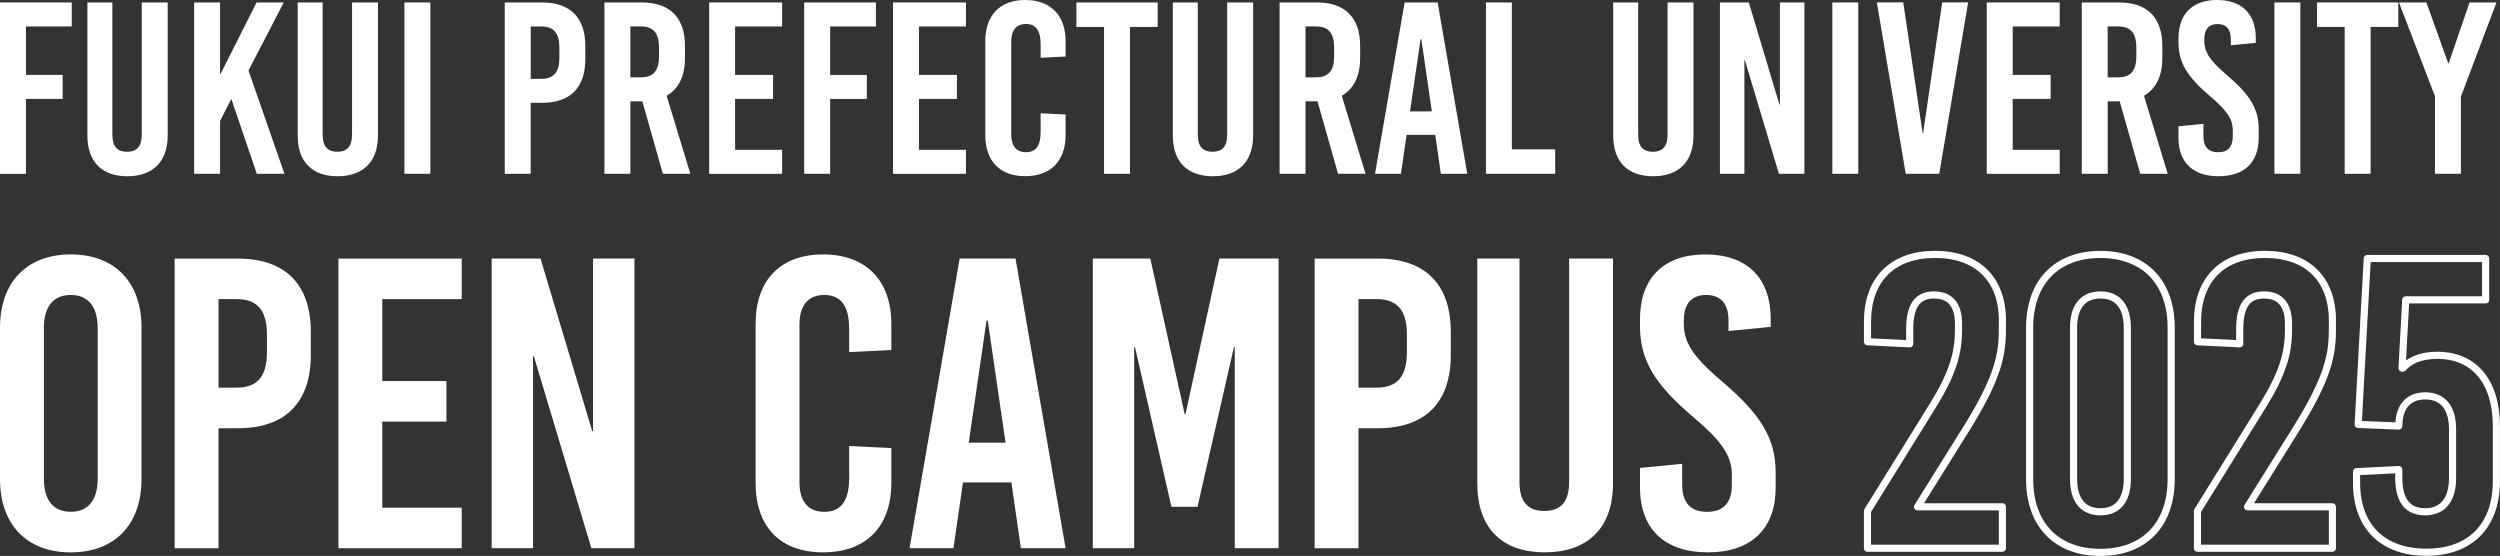
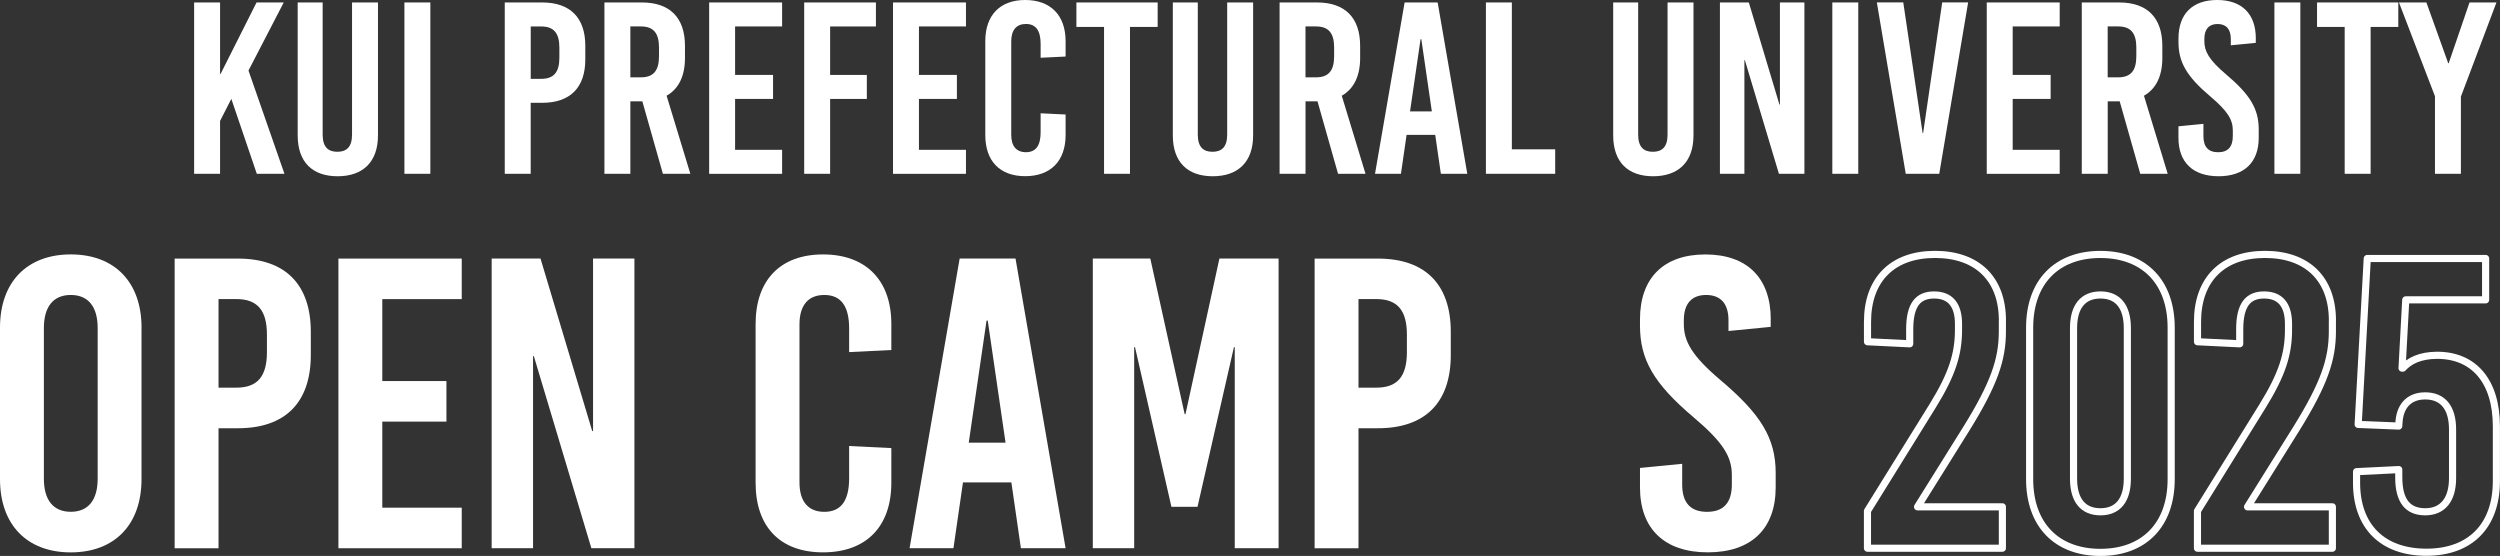
<svg xmlns="http://www.w3.org/2000/svg" id="uuid-86bdebf9-b0bb-4f89-9682-b54dc268b1ff" viewBox="0 0 700.83 155.84">
  <rect x="0" y="0" width="700.83" height="155.84" fill="#333333" stroke="none" />
  <defs>
    <style>.uuid-4cf02eb3-4e87-4b28-b5c8-ba2074c6fd8d{fill:#fff;}.uuid-91be6113-7ed7-4a64-af1b-50eeeb18c507{fill:none;stroke:#fff;stroke-linejoin:round;stroke-width:2px;}</style>
  </defs>
  <g id="uuid-9696d6f2-2abd-4f9c-8921-fa234abb2b9f">
    <path class="uuid-4cf02eb3-4e87-4b28-b5c8-ba2074c6fd8d" d="M39.67,91.86v42.46c0,12.76-7.54,20.53-19.84,20.53S0,147.07,0,134.31v-42.46C0,79.1,7.54,71.32,19.84,71.32s19.84,7.77,19.84,20.53ZM12.3,91.97v42.22c0,6.03,2.67,9.28,7.54,9.28s7.54-3.25,7.54-9.28v-42.22c0-6.03-2.67-9.28-7.54-9.28s-7.54,3.25-7.54,9.28Z" />
    <path class="uuid-4cf02eb3-4e87-4b28-b5c8-ba2074c6fd8d" d="M87.13,93.02v6.5c0,13.34-7.19,20.53-20.42,20.53h-5.45v33.64h-12.3v-81.2h17.75c13.22,0,20.42,7.19,20.42,20.53ZM61.26,83.85v24.82h4.99c5.92,0,8.58-3.13,8.58-9.98v-4.87c0-6.84-2.67-9.98-8.58-9.98h-4.99Z" />
    <path class="uuid-4cf02eb3-4e87-4b28-b5c8-ba2074c6fd8d" d="M129.44,83.85h-22.27v22.97h17.98v11.37h-17.98v24.13h22.27v11.37h-34.57v-81.2h34.57v11.37Z" />
    <path class="uuid-4cf02eb3-4e87-4b28-b5c8-ba2074c6fd8d" d="M177.84,153.68h-12.06l-16.12-53.82h-.23v53.82h-11.6v-81.2h13.69l14.5,48.37h.23v-48.37h11.6v81.2Z" />
    <path class="uuid-4cf02eb3-4e87-4b28-b5c8-ba2074c6fd8d" d="M249.87,90.81v7.31l-11.83.58v-6.61c0-6.5-2.44-9.4-6.96-9.4s-6.96,2.9-6.96,8.24v44.31c0,5.34,2.44,8.24,6.96,8.24s6.96-2.9,6.96-9.4v-9.05l11.83.58v9.74c0,12.3-7.08,19.49-19.14,19.49s-18.91-7.19-18.91-19.49v-44.54c0-12.3,6.96-19.49,18.91-19.49s19.14,7.19,19.14,19.49Z" />
    <path class="uuid-4cf02eb3-4e87-4b28-b5c8-ba2074c6fd8d" d="M298.72,153.68h-12.53l-2.67-18.44h-13.57l-2.67,18.44h-12.3l14.04-81.2h15.66l14.04,81.2ZM276.56,89.88l-4.99,34.22h10.32l-4.99-34.22h-.35Z" />
    <path class="uuid-4cf02eb3-4e87-4b28-b5c8-ba2074c6fd8d" d="M358.44,153.68h-12.3v-56.37h-.23l-10.21,44.77h-7.31l-10.21-44.77h-.23v56.37h-11.6v-81.2h16.12l9.63,43.62h.23l9.51-43.62h16.59v81.2Z" />
    <path class="uuid-4cf02eb3-4e87-4b28-b5c8-ba2074c6fd8d" d="M406.7,93.02v6.5c0,13.34-7.19,20.53-20.42,20.53h-5.45v33.64h-12.3v-81.2h17.75c13.22,0,20.42,7.19,20.42,20.53ZM380.83,83.85v24.82h4.99c5.92,0,8.58-3.13,8.58-9.98v-4.87c0-6.84-2.67-9.98-8.58-9.98h-4.99Z" />
-     <path class="uuid-4cf02eb3-4e87-4b28-b5c8-ba2074c6fd8d" d="M452.18,135.47c0,12.76-7.31,19.37-19.14,19.37s-18.91-6.61-18.91-19.37v-62.99h11.83v62.64c0,5.92,2.67,8.12,6.96,8.12s6.96-2.2,6.96-8.12v-62.64h12.3v62.99Z" />
    <path class="uuid-4cf02eb3-4e87-4b28-b5c8-ba2074c6fd8d" d="M496.38,89.54v2.09l-11.83,1.16v-3.02c0-4.64-2.2-7.08-6.26-7.08s-6.26,2.44-6.26,7.08v1.04c0,4.76,2.09,8.82,10.32,15.78,11.25,9.51,15.43,16.24,15.43,25.98v4.06c0,11.6-6.84,18.21-19.02,18.21s-19.02-6.61-19.02-18.21v-5.45l11.83-1.16v5.8c0,5.1,2.32,7.66,6.96,7.66s6.96-2.55,6.96-7.66v-2.67c0-5.1-2.44-9.16-10.67-16.12-11.25-9.51-15.08-16.24-15.08-25.75v-1.74c0-11.6,6.61-18.21,18.33-18.21s18.33,6.61,18.33,18.21Z" />
    <path class="uuid-91be6113-7ed7-4a64-af1b-50eeeb18c507" d="M561.33,89.88v3.02c0,7.89-2.32,14.73-10.09,27.26l-13.69,21.92h23.78v11.6h-37.82v-10.44l18.21-29.35c5.68-9.16,7.31-14.85,7.31-21.46v-1.62c0-5.34-2.32-8.12-6.84-8.12s-6.84,2.78-6.84,9.63v4.06l-11.83-.58v-5.57c0-11.95,7.08-18.91,18.91-18.91s18.91,6.84,18.91,18.56Z" />
    <path class="uuid-91be6113-7ed7-4a64-af1b-50eeeb18c507" d="M608.65,91.86v42.46c0,12.76-7.54,20.53-19.84,20.53s-19.84-7.77-19.84-20.53v-42.46c0-12.76,7.54-20.53,19.84-20.53s19.84,7.77,19.84,20.53ZM581.28,91.97v42.22c0,6.03,2.67,9.28,7.54,9.28s7.54-3.25,7.54-9.28v-42.22c0-6.03-2.67-9.28-7.54-9.28s-7.54,3.25-7.54,9.28Z" />
    <path class="uuid-91be6113-7ed7-4a64-af1b-50eeeb18c507" d="M653.84,89.88v3.02c0,7.89-2.32,14.73-10.09,27.26l-13.69,21.92h23.78v11.6h-37.82v-10.44l18.21-29.35c5.68-9.16,7.31-14.85,7.31-21.46v-1.62c0-5.34-2.32-8.12-6.84-8.12s-6.84,2.78-6.84,9.63v4.06l-11.83-.58v-5.57c0-11.95,7.08-18.91,18.91-18.91s18.91,6.84,18.91,18.56Z" />
    <path class="uuid-91be6113-7ed7-4a64-af1b-50eeeb18c507" d="M660.62,135.35v-3.13l11.83-.58v2.2c0,6.61,2.55,9.63,7.42,9.63s7.66-3.36,7.66-9.4v-13.69c0-6.03-2.67-9.4-7.66-9.4-4.18,0-6.84,2.44-7.31,6.84l-.12,1.62-11.37-.46,2.55-46.52h33.18v11.6h-22.39l-1.04,19.14h.23c1.74-1.97,4.76-3.6,9.63-3.6,10.21,0,16.59,7.19,16.59,19.95v15.31c0,12.53-7.31,19.95-19.6,19.95s-19.6-7.19-19.6-19.49Z" />
-     <path class="uuid-4cf02eb3-4e87-4b28-b5c8-ba2074c6fd8d" d="M20.11,7.41H7.27v13.59h10.29v6.73H7.27v21H0V.69h20.11v6.73Z" />
-     <path class="uuid-4cf02eb3-4e87-4b28-b5c8-ba2074c6fd8d" d="M47.01,37.95c0,7.55-4.32,11.46-11.32,11.46s-11.19-3.91-11.19-11.46V.69h7v37.06c0,3.5,1.58,4.8,4.12,4.8s4.12-1.3,4.12-4.8V.69h7.27v37.26Z" />
    <path class="uuid-4cf02eb3-4e87-4b28-b5c8-ba2074c6fd8d" d="M69.65,19.76l10.09,28.96h-7.75l-7.14-21-3.16,6.18v14.82h-7.27V.69h7.27v20.04h.14L71.92.69h7.62l-9.88,19.08Z" />
    <path class="uuid-4cf02eb3-4e87-4b28-b5c8-ba2074c6fd8d" d="M105.96,37.95c0,7.55-4.32,11.46-11.32,11.46s-11.19-3.91-11.19-11.46V.69h7v37.06c0,3.5,1.58,4.8,4.12,4.8s4.12-1.3,4.12-4.8V.69h7.27v37.26Z" />
    <path class="uuid-4cf02eb3-4e87-4b28-b5c8-ba2074c6fd8d" d="M120.64,48.72h-7.27V.69h7.27v48.04Z" />
    <path class="uuid-4cf02eb3-4e87-4b28-b5c8-ba2074c6fd8d" d="M164.08,12.83v3.84c0,7.89-4.25,12.15-12.08,12.15h-3.23v19.9h-7.27V.69h10.5c7.82,0,12.08,4.25,12.08,12.15ZM148.78,7.41v14.69h2.95c3.5,0,5.08-1.85,5.08-5.9v-2.88c0-4.05-1.58-5.9-5.08-5.9h-2.95Z" />
    <path class="uuid-4cf02eb3-4e87-4b28-b5c8-ba2074c6fd8d" d="M185.83,48.72l-5.76-20.31h-3.36v20.31h-7.27V.69h10.5c7.82,0,12.08,4.25,12.08,12.15v3.43c0,5.08-1.78,8.65-5.15,10.57l6.66,21.89h-7.69ZM176.71,7.41v14.27h2.95c3.5,0,5.08-1.85,5.08-5.9v-2.47c0-4.05-1.58-5.9-5.08-5.9h-2.95Z" />
    <path class="uuid-4cf02eb3-4e87-4b28-b5c8-ba2074c6fd8d" d="M219.25,7.41h-13.18v13.59h10.64v6.73h-10.64v14.27h13.18v6.73h-20.45V.69h20.45v6.73Z" />
    <path class="uuid-4cf02eb3-4e87-4b28-b5c8-ba2074c6fd8d" d="M245.54,7.41h-12.83v13.59h10.29v6.73h-10.29v21h-7.27V.69h20.11v6.73Z" />
    <path class="uuid-4cf02eb3-4e87-4b28-b5c8-ba2074c6fd8d" d="M270.79,7.41h-13.18v13.59h10.64v6.73h-10.64v14.27h13.18v6.73h-20.45V.69h20.45v6.73Z" />
    <path class="uuid-4cf02eb3-4e87-4b28-b5c8-ba2074c6fd8d" d="M298.72,11.53v4.32l-7,.34v-3.91c0-3.84-1.44-5.56-4.12-5.56s-4.12,1.72-4.12,4.87v26.21c0,3.16,1.44,4.87,4.12,4.87s4.12-1.72,4.12-5.56v-5.35l7,.34v5.76c0,7.27-4.19,11.53-11.32,11.53s-11.19-4.25-11.19-11.53V11.53c0-7.27,4.12-11.53,11.19-11.53s11.32,4.25,11.32,11.53Z" />
    <path class="uuid-4cf02eb3-4e87-4b28-b5c8-ba2074c6fd8d" d="M324.52,7.55h-7.75v41.17h-7.27V7.55h-7.75V.69h22.78v6.86Z" />
    <path class="uuid-4cf02eb3-4e87-4b28-b5c8-ba2074c6fd8d" d="M351.29,37.95c0,7.55-4.32,11.46-11.32,11.46s-11.19-3.91-11.19-11.46V.69h7v37.06c0,3.5,1.58,4.8,4.12,4.8s4.12-1.3,4.12-4.8V.69h7.27v37.26Z" />
    <path class="uuid-4cf02eb3-4e87-4b28-b5c8-ba2074c6fd8d" d="M375.1,48.72l-5.76-20.31h-3.36v20.31h-7.27V.69h10.5c7.82,0,12.08,4.25,12.08,12.15v3.43c0,5.08-1.78,8.65-5.15,10.57l6.66,21.89h-7.69ZM365.97,7.41v14.27h2.95c3.5,0,5.08-1.85,5.08-5.9v-2.47c0-4.05-1.58-5.9-5.08-5.9h-2.95Z" />
-     <path class="uuid-4cf02eb3-4e87-4b28-b5c8-ba2074c6fd8d" d="M411.33,48.72h-7.41l-1.58-10.91h-8.03l-1.58,10.91h-7.27L393.76.69h9.26l8.3,48.04ZM398.23,10.98l-2.95,20.24h6.11l-2.95-20.24h-.21Z" />
+     <path class="uuid-4cf02eb3-4e87-4b28-b5c8-ba2074c6fd8d" d="M411.33,48.72h-7.41l-1.58-10.91h-8.03l-1.58,10.91h-7.27L393.76.69h9.26ZM398.23,10.98l-2.95,20.24h6.11l-2.95-20.24h-.21Z" />
    <path class="uuid-4cf02eb3-4e87-4b28-b5c8-ba2074c6fd8d" d="M423.82,41.86h12.15v6.86h-19.42V.69h7.27v41.17Z" />
    <path class="uuid-4cf02eb3-4e87-4b28-b5c8-ba2074c6fd8d" d="M474.74,37.95c0,7.55-4.32,11.46-11.32,11.46s-11.19-3.91-11.19-11.46V.69h7v37.06c0,3.5,1.58,4.8,4.12,4.8s4.12-1.3,4.12-4.8V.69h7.27v37.26Z" />
    <path class="uuid-4cf02eb3-4e87-4b28-b5c8-ba2074c6fd8d" d="M505.83,48.72h-7.14l-9.54-31.84h-.14v31.84h-6.86V.69h8.1l8.58,28.62h.14V.69h6.86v48.04Z" />
    <path class="uuid-4cf02eb3-4e87-4b28-b5c8-ba2074c6fd8d" d="M520.93,48.72h-7.27V.69h7.27v48.04Z" />
    <path class="uuid-4cf02eb3-4e87-4b28-b5c8-ba2074c6fd8d" d="M543.64,48.72h-9.4l-8.1-48.04h7.41l5.42,36.65h.14l5.35-36.65h7.27l-8.1,48.04Z" />
    <path class="uuid-4cf02eb3-4e87-4b28-b5c8-ba2074c6fd8d" d="M577.4,7.41h-13.18v13.59h10.64v6.73h-10.64v14.27h13.18v6.73h-20.45V.69h20.45v6.73Z" />
    <path class="uuid-4cf02eb3-4e87-4b28-b5c8-ba2074c6fd8d" d="M599.98,48.72l-5.76-20.31h-3.36v20.31h-7.27V.69h10.5c7.82,0,12.08,4.25,12.08,12.15v3.43c0,5.08-1.78,8.65-5.15,10.57l6.66,21.89h-7.69ZM590.85,7.41v14.27h2.95c3.5,0,5.08-1.85,5.08-5.9v-2.47c0-4.05-1.58-5.9-5.08-5.9h-2.95Z" />
    <path class="uuid-4cf02eb3-4e87-4b28-b5c8-ba2074c6fd8d" d="M632.37,10.77v1.24l-7,.69v-1.78c0-2.74-1.3-4.19-3.71-4.19s-3.71,1.44-3.71,4.19v.62c0,2.81,1.24,5.22,6.11,9.33,6.66,5.63,9.13,9.61,9.13,15.37v2.4c0,6.86-4.05,10.77-11.25,10.77s-11.25-3.91-11.25-10.77v-3.23l7-.69v3.43c0,3.02,1.37,4.53,4.12,4.53s4.12-1.51,4.12-4.53v-1.58c0-3.02-1.44-5.42-6.31-9.54-6.66-5.63-8.92-9.61-8.92-15.23v-1.03c0-6.86,3.91-10.77,10.84-10.77s10.84,3.91,10.84,10.77Z" />
    <path class="uuid-4cf02eb3-4e87-4b28-b5c8-ba2074c6fd8d" d="M644.86,48.72h-7.27V.69h7.27v48.04Z" />
    <path class="uuid-4cf02eb3-4e87-4b28-b5c8-ba2074c6fd8d" d="M672.31,7.55h-7.75v41.17h-7.27V7.55h-7.75V.69h22.78v6.86Z" />
    <path class="uuid-4cf02eb3-4e87-4b28-b5c8-ba2074c6fd8d" d="M689.87,27.04v21.69h-7.27v-21.75l-10.09-26.28h7.69l6.11,17.02h.14l5.83-17.02h7.55l-9.95,26.35Z" />
  </g>
</svg>